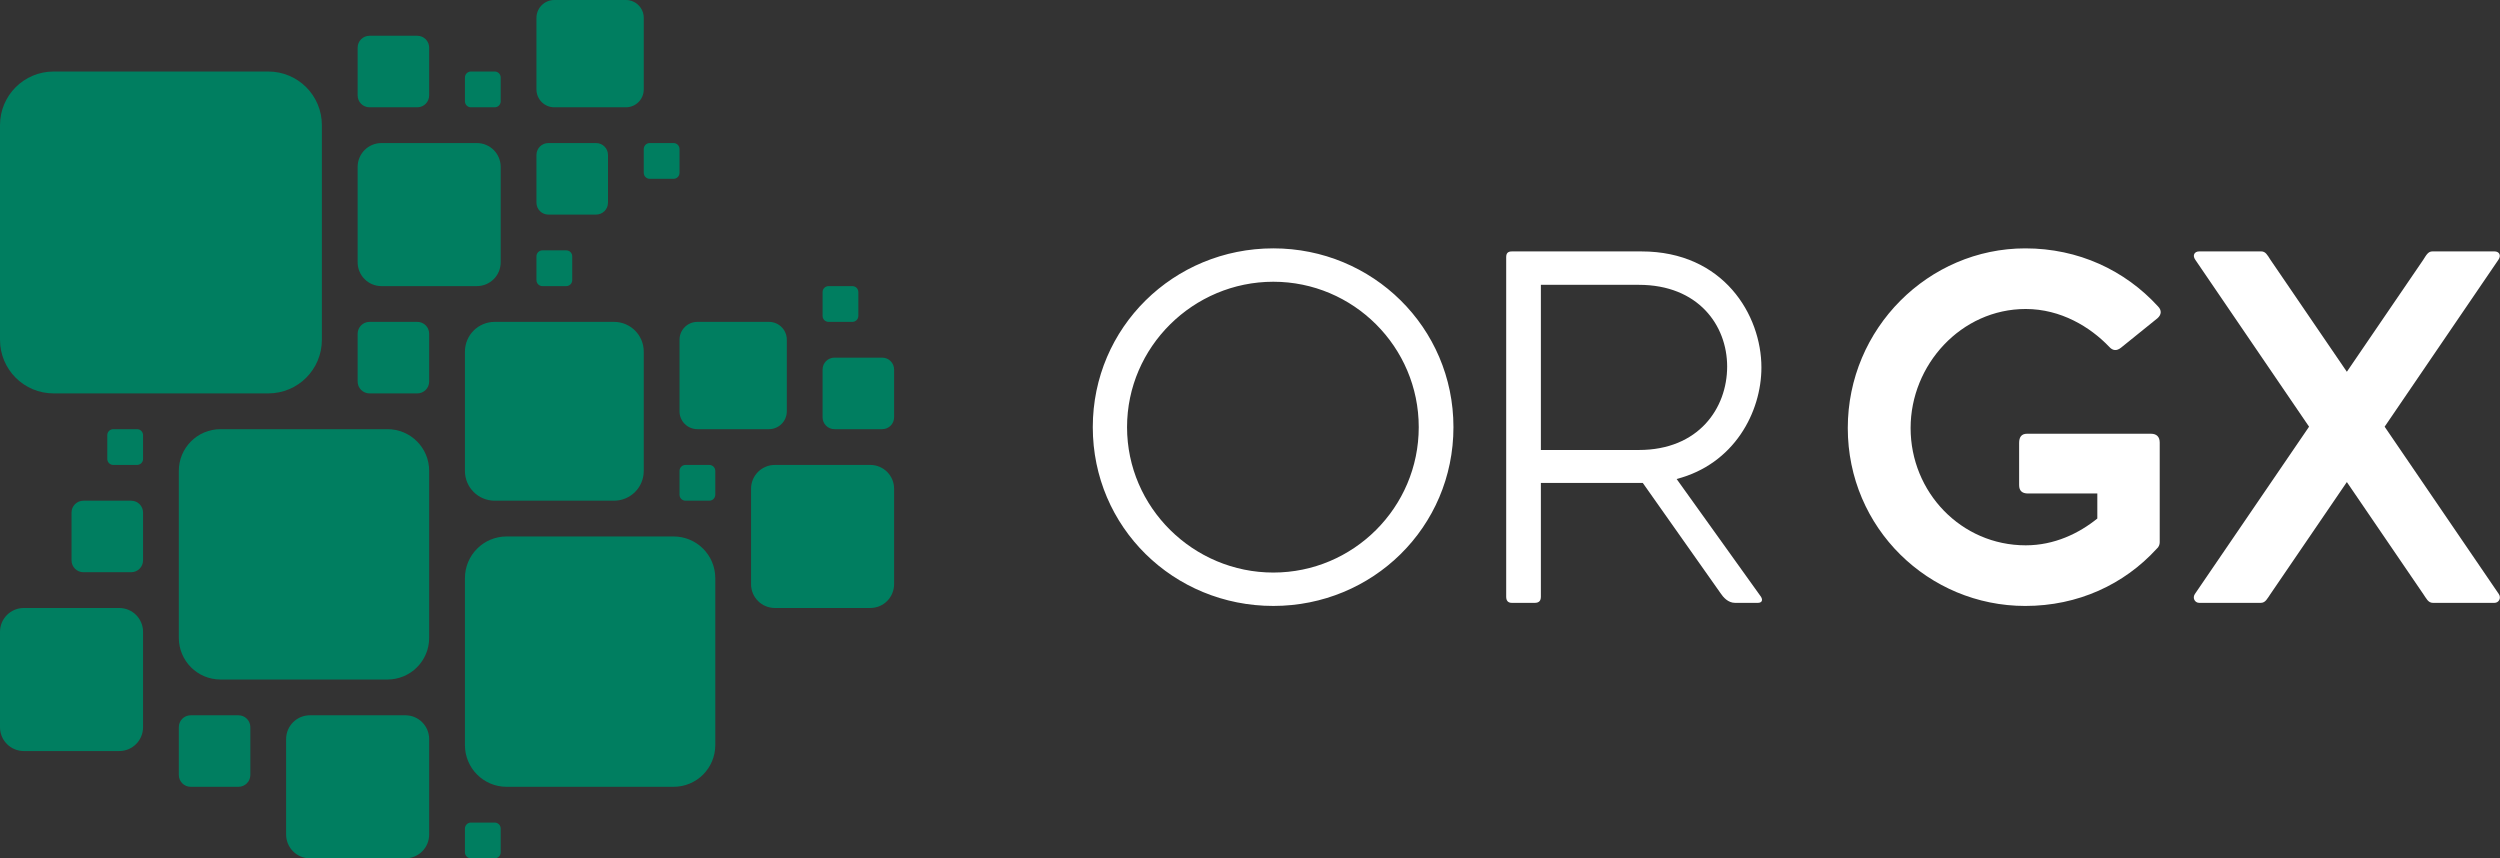
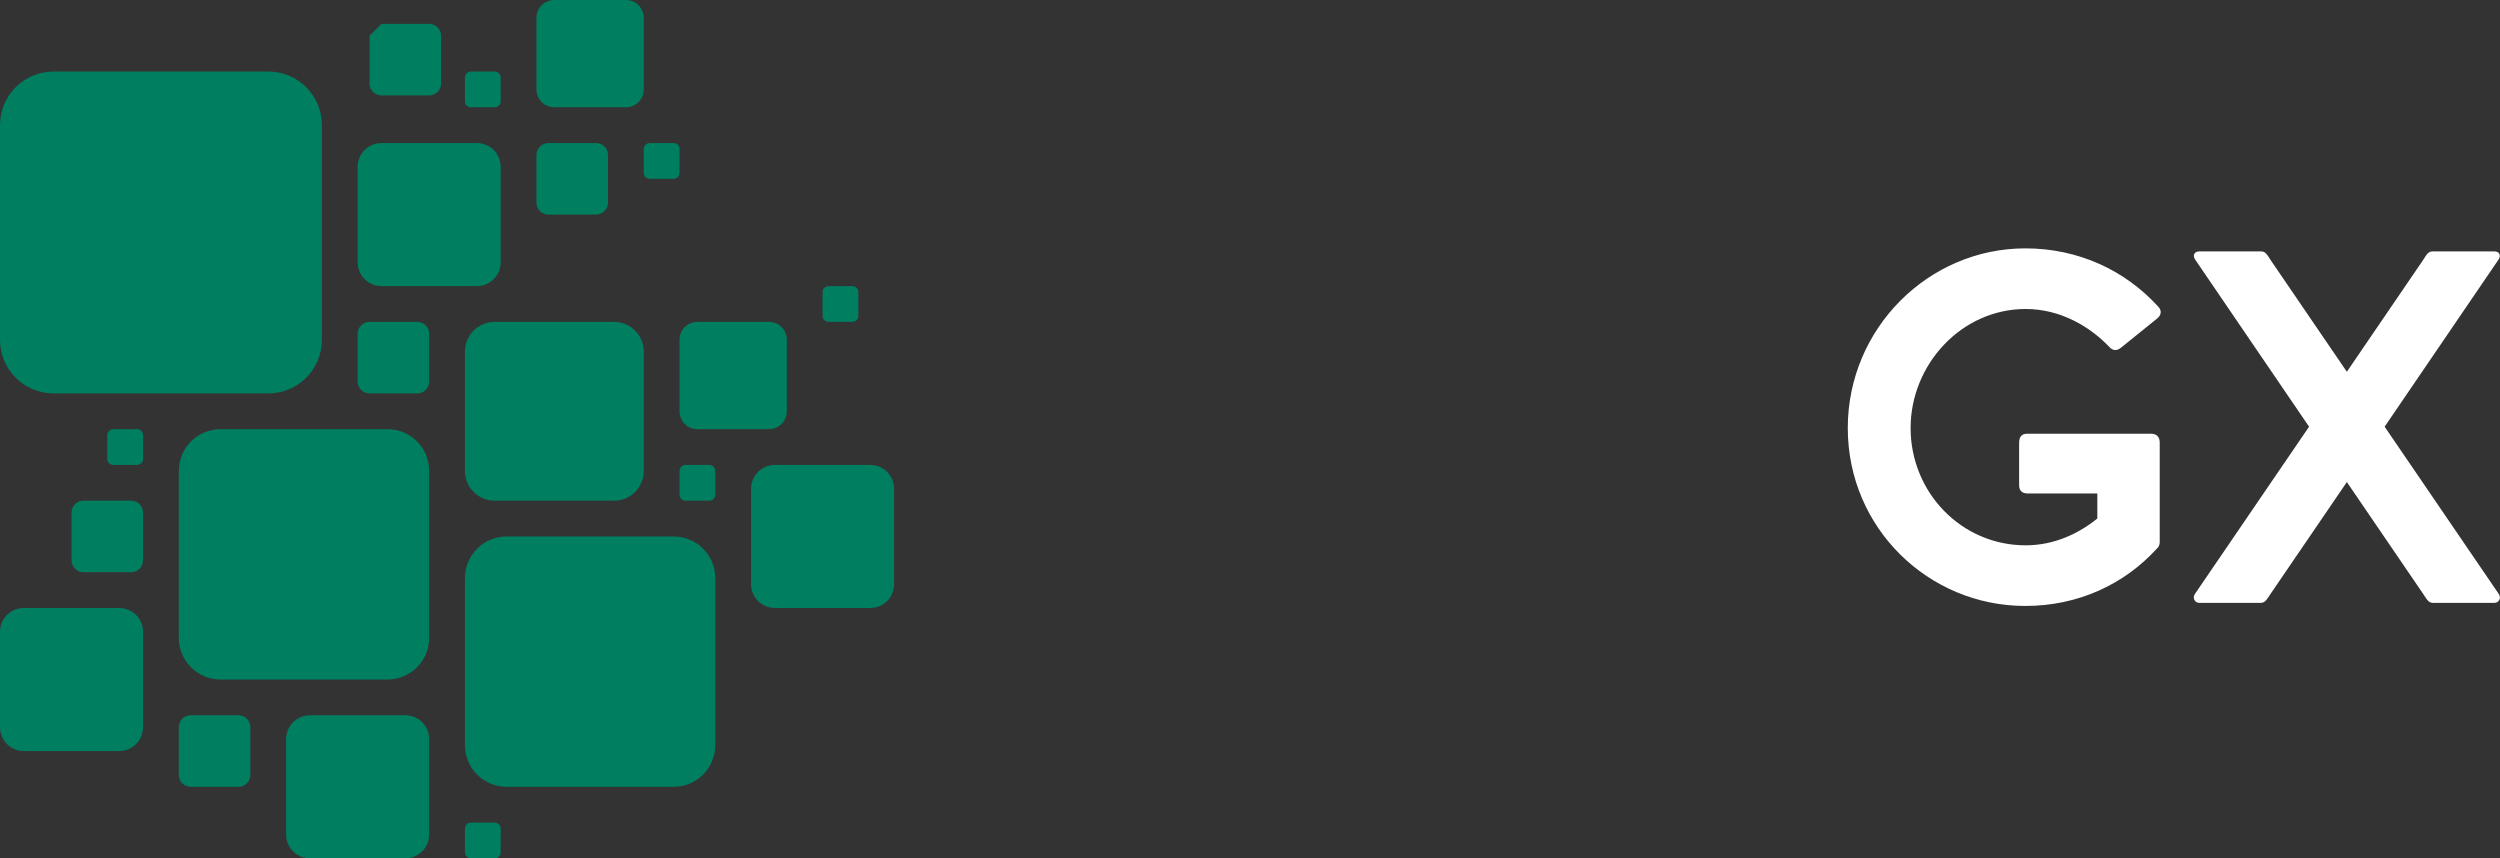
<svg xmlns="http://www.w3.org/2000/svg" width="251.649" height="86.4" viewBox="0 0 251.649 86.4" class="css-1j8o68f">
  <rect x="0" y="0" width="251.649" height="86.4" fill="#333333" stroke="none" />
  <defs id="SvgjsDefs10542" />
  <g id="SvgjsG10543" featurekey="5TMTKC-0" transform="matrix(1,0,0,1,-5,-6.8)" fill="#007E60">
    <g transform="translate(0,-952.362)" fill="#007E60">
      <path style="" d="m 60.8,959.162 c -0.997,0 -1.8,0.803 -1.8,1.8 l 0,7.2 c 0,0.997 0.803,1.8 1.8,1.8 l 7.2,0 c 0.997,0 1.8,-0.803 1.8,-1.8 l 0,-7.2 c 0,-0.997 -0.803,-1.8 -1.8,-1.8 l -7.2,0 z" fill="#007E60" fill-opacity="1" fill-rule="evenodd" stroke="none" />
-       <path style="" d="M 42.199,962.762 C 41.534,962.762 41,963.296 41,963.961 l 0,4.802 c 0,0.665 0.534,1.199 1.199,1.199 l 4.802,0 c 0.665,0 1.199,-0.534 1.199,-1.199 l 0,-4.802 c 0,-0.665 -0.534,-1.199 -1.199,-1.199 l -4.802,0 z" fill="#007E60" fill-opacity="1" fill-rule="evenodd" stroke="none" />
+       <path style="" d="M 42.199,962.762 l 0,4.802 c 0,0.665 0.534,1.199 1.199,1.199 l 4.802,0 c 0.665,0 1.199,-0.534 1.199,-1.199 l 0,-4.802 c 0,-0.665 -0.534,-1.199 -1.199,-1.199 l -4.802,0 z" fill="#007E60" fill-opacity="1" fill-rule="evenodd" stroke="none" />
      <path style="" d="m 10.4,966.362 c -2.992,0 -5.4,2.408 -5.4,5.4 l 0,21.6 c 0,2.992 2.408,5.4 5.4,5.4 l 21.6,0 c 2.992,0 5.4,-2.408 5.4,-5.4 l 0,-21.6 c 0,-2.992 -2.408,-5.4 -5.4,-5.4 l -21.6,0 z" fill="#007E60" fill-opacity="1" fill-rule="evenodd" stroke="none" />
      <path style="" d="m 52.401,966.362 c -0.332,0 -0.601,0.269 -0.601,0.601 l 0,2.398 c 0,0.332 0.269,0.601 0.601,0.601 l 2.398,0 c 0.332,0 0.601,-0.269 0.601,-0.601 l 0,-2.398 c 0,-0.332 -0.269,-0.601 -0.601,-0.601 l -2.398,0 z" fill="#007E60" fill-opacity="1" fill-rule="evenodd" stroke="none" />
      <path style="" d="M 43.401,973.562 C 42.072,973.562 41,974.634 41,975.963 l 0,9.598 c 0,1.33 1.072,2.401 2.401,2.401 l 9.598,0 c 1.33,0 2.401,-1.072 2.401,-2.401 l 0,-9.598 c 0,-1.33 -1.072,-2.401 -2.401,-2.401 l -9.598,0 z" fill="#007E60" fill-opacity="1" fill-rule="evenodd" stroke="none" />
      <path style="" d="M 60.199,973.562 C 59.534,973.562 59,974.096 59,974.761 l 0,4.802 c 0,0.665 0.534,1.199 1.199,1.199 l 4.802,0 c 0.665,0 1.199,-0.534 1.199,-1.199 l 0,-4.802 c 0,-0.665 -0.534,-1.199 -1.199,-1.199 l -4.802,0 z" fill="#007E60" fill-opacity="1" fill-rule="evenodd" stroke="none" />
      <path style="" d="m 70.401,973.562 c -0.332,0 -0.601,0.269 -0.601,0.601 l 0,2.398 c 0,0.332 0.269,0.601 0.601,0.601 l 2.398,0 c 0.332,0 0.601,-0.269 0.601,-0.601 l 0,-2.398 c 0,-0.332 -0.269,-0.601 -0.601,-0.601 l -2.398,0 z" fill="#007E60" fill-opacity="1" fill-rule="evenodd" stroke="none" />
-       <path style="" d="M 59.601,984.362 C 59.269,984.362 59,984.631 59,984.963 l 0,2.398 c 0,0.332 0.269,0.601 0.601,0.601 l 2.398,0 c 0.332,0 0.601,-0.269 0.601,-0.601 l 0,-2.398 c 0,-0.332 -0.269,-0.601 -0.601,-0.601 l -2.398,0 z" fill="#007E60" fill-opacity="1" fill-rule="evenodd" stroke="none" />
      <path style="" d="m 88.401,987.962 c -0.332,0 -0.601,0.269 -0.601,0.601 l 0,2.398 c 0,0.332 0.269,0.601 0.601,0.601 l 2.398,0 c 0.332,0 0.601,-0.269 0.601,-0.601 l 0,-2.398 c 0,-0.332 -0.269,-0.601 -0.601,-0.601 l -2.398,0 z" fill="#007E60" fill-opacity="1" fill-rule="evenodd" stroke="none" />
      <path style="" d="M 42.199,991.562 C 41.534,991.562 41,992.096 41,992.761 l 0,4.802 c 0,0.665 0.534,1.199 1.199,1.199 l 4.802,0 c 0.665,0 1.199,-0.534 1.199,-1.199 l 0,-4.802 c 0,-0.665 -0.534,-1.199 -1.199,-1.199 l -4.802,0 z" fill="#007E60" fill-opacity="1" fill-rule="evenodd" stroke="none" />
      <path style="" d="m 54.799,991.562 c -1.662,0 -2.999,1.337 -2.999,2.999 l 0,12.002 c 0,1.662 1.337,2.999 2.999,2.999 l 12.002,0 c 1.662,0 2.999,-1.337 2.999,-2.999 l 0,-12.002 c 0,-1.662 -1.337,-2.999 -2.999,-2.999 l -12.002,0 z" fill="#007E60" fill-opacity="1" fill-rule="evenodd" stroke="none" />
      <path style="" d="m 75.2,991.562 c -0.997,0 -1.8,0.803 -1.8,1.8 l 0,7.2 c 0,0.997 0.803,1.8 1.8,1.8 l 7.2,0 c 0.997,0 1.8,-0.803 1.8,-1.8 l 0,-7.2 c 0,-0.997 -0.803,-1.8 -1.8,-1.8 l -7.2,0 z" fill="#007E60" fill-opacity="1" fill-rule="evenodd" stroke="none" />
-       <path style="" d="m 88.999,995.162 c -0.665,0 -1.199,0.534 -1.199,1.199 l 0,4.802 c 0,0.665 0.534,1.199 1.199,1.199 l 4.802,0 c 0.665,0 1.199,-0.534 1.199,-1.199 l 0,-4.802 c 0,-0.665 -0.534,-1.199 -1.199,-1.199 l -4.802,0 z" fill="#007E60" fill-opacity="1" fill-rule="evenodd" stroke="none" />
      <path style="" d="m 16.401,1002.362 c -0.332,0 -0.601,0.269 -0.601,0.601 l 0,2.398 c 0,0.332 0.269,0.601 0.601,0.601 l 2.398,0 c 0.332,0 0.601,-0.269 0.601,-0.601 l 0,-2.398 c 0,-0.332 -0.269,-0.601 -0.601,-0.601 l -2.398,0 z" fill="#007E60" fill-opacity="1" fill-rule="evenodd" stroke="none" />
      <path style="" d="m 27.201,1002.362 c -2.327,0 -4.201,1.874 -4.201,4.201 l 0,16.798 c 0,2.327 1.874,4.201 4.201,4.201 l 16.798,0 c 2.327,0 4.201,-1.874 4.201,-4.201 l 0,-16.798 c 0,-2.327 -1.874,-4.201 -4.201,-4.201 l -16.798,0 z" fill="#007E60" fill-opacity="1" fill-rule="evenodd" stroke="none" />
      <path style="" d="m 74.001,1005.962 c -0.332,0 -0.601,0.269 -0.601,0.601 l 0,2.398 c 0,0.332 0.269,0.601 0.601,0.601 l 2.398,0 c 0.332,0 0.601,-0.269 0.601,-0.601 l 0,-2.398 c 0,-0.332 -0.269,-0.601 -0.601,-0.601 l -2.398,0 z" fill="#007E60" fill-opacity="1" fill-rule="evenodd" stroke="none" />
      <path style="" d="m 83.001,1005.962 c -1.33,0 -2.401,1.072 -2.401,2.401 l 0,9.598 c 0,1.33 1.072,2.401 2.401,2.401 l 9.598,0 c 1.33,0 2.401,-1.071 2.401,-2.401 l 0,-9.598 c 0,-1.329 -1.072,-2.401 -2.401,-2.401 l -9.598,0 z" fill="#007E60" fill-opacity="1" fill-rule="evenodd" stroke="none" />
      <path style="" d="m 13.399,1009.562 c -0.665,0 -1.199,0.534 -1.199,1.199 l 0,4.802 c 0,0.665 0.534,1.199 1.199,1.199 l 4.802,0 c 0.665,0 1.199,-0.534 1.199,-1.199 l 0,-4.802 c 0,-0.665 -0.534,-1.199 -1.199,-1.199 l -4.802,0 z" fill="#007E60" fill-opacity="1" fill-rule="evenodd" stroke="none" />
      <path style="" d="m 56.001,1013.162 c -2.327,0 -4.201,1.874 -4.201,4.201 l 0,16.798 c 0,2.327 1.874,4.201 4.201,4.201 l 16.798,0 c 2.327,0 4.201,-1.874 4.201,-4.201 l 0,-16.798 c 0,-2.327 -1.874,-4.201 -4.201,-4.201 l -16.798,0 z" fill="#007E60" fill-opacity="1" fill-rule="evenodd" stroke="none" />
      <path style="" d="M 7.401,1020.362 C 6.072,1020.362 5,1021.434 5,1022.763 l 0,9.598 c 0,1.33 1.072,2.401 2.401,2.401 l 9.598,0 c 1.33,0 2.401,-1.071 2.401,-2.401 l 0,-9.598 c 0,-1.329 -1.072,-2.401 -2.401,-2.401 l -9.598,0 z" fill="#007E60" fill-opacity="1" fill-rule="evenodd" stroke="none" />
      <path style="" d="m 24.199,1031.162 c -0.665,0 -1.199,0.534 -1.199,1.199 l 0,4.802 c 0,0.665 0.534,1.199 1.199,1.199 l 4.802,0 c 0.665,0 1.199,-0.534 1.199,-1.199 l 0,-4.802 c 0,-0.665 -0.534,-1.199 -1.199,-1.199 l -4.802,0 z" fill="#007E60" fill-opacity="1" fill-rule="evenodd" stroke="none" />
      <path style="" d="m 36.201,1031.162 c -1.33,0 -2.401,1.072 -2.401,2.401 l 0,9.598 c 0,1.33 1.072,2.401 2.401,2.401 l 9.598,0 c 1.33,0 2.401,-1.071 2.401,-2.401 l 0,-9.598 c 0,-1.329 -1.072,-2.401 -2.401,-2.401 l -9.598,0 z" fill="#007E60" fill-opacity="1" fill-rule="evenodd" stroke="none" />
      <path style="" d="m 52.401,1041.962 c -0.332,0 -0.601,0.269 -0.601,0.601 l 0,2.398 c 0,0.332 0.269,0.601 0.601,0.601 l 2.398,0 c 0.332,0 0.601,-0.269 0.601,-0.601 l 0,-2.398 c 0,-0.332 -0.269,-0.601 -0.601,-0.601 l -2.398,0 z" fill="#007E60" fill-opacity="1" fill-rule="evenodd" stroke="none" />
    </g>
  </g>
  <g id="SvgjsG10544" featurekey="nameLeftFeature-0" transform="matrix(2.609,0,0,2.609,107.346,8.503)" fill="#FFFFFF">
-     <path d="M7.983 20.119 c3.83 0 6.949 -3.034 6.949 -6.898 c0 -3.848 -3.119 -6.898 -6.949 -6.898 c-3.848 0 -6.966 3.051 -6.966 6.898 c0 3.864 3.119 6.898 6.966 6.898 z M7.983 18.831 c-3.085 0 -5.644 -2.509 -5.644 -5.61 s2.559 -5.61 5.644 -5.61 c3.085 0 5.61 2.509 5.61 5.61 s-2.525 5.61 -5.61 5.61 z M26.796 19.763 c0.085 0.136 0.034 0.237 -0.119 0.237 l-0.881 0 c-0.271 0 -0.458 -0.22 -0.559 -0.373 l-3 -4.254 l-0.051 0 l-3.881 0 l0 4.39 c0 0.153 -0.068 0.237 -0.237 0.237 l-0.881 0 c-0.153 0 -0.22 -0.085 -0.22 -0.237 l0 -13.102 c0 -0.153 0.068 -0.22 0.22 -0.22 l5 0 c3.17 0 4.627 2.458 4.627 4.475 c0 1.729 -1.051 3.729 -3.271 4.305 z M18.305 7.729 l0 6.373 l3.78 0 c2.305 0 3.407 -1.61 3.407 -3.22 c0 -1.593 -1.119 -3.152 -3.407 -3.152 l-3.78 0 z" fill="#FFFFFF" />
-   </g>
+     </g>
  <g id="SvgjsG10545" featurekey="nameRightFeature-0" transform="matrix(2.609,0,0,2.609,184.009,8.504)" fill="#FFFFFF">
    <path d="M12.797 13.814 l0 3.848 c0 0.085 -0.034 0.186 -0.119 0.254 c-1.254 1.373 -3.034 2.203 -5.068 2.203 c-3.729 0 -6.848 -3 -6.848 -6.864 c0 -3.848 3.119 -6.932 6.848 -6.932 c2.051 0 3.848 0.847 5.119 2.237 c0.153 0.153 0.136 0.322 -0.017 0.458 l-1.407 1.136 c-0.17 0.136 -0.322 0.119 -0.458 -0.034 c-0.729 -0.763 -1.864 -1.458 -3.22 -1.458 c-2.491 0 -4.441 2.152 -4.441 4.593 c0 2.475 1.949 4.525 4.441 4.525 c1.102 0 2.051 -0.458 2.763 -1.034 l0 -0.966 l-2.678 0 c-0.22 0 -0.339 -0.102 -0.339 -0.322 l0 -1.627 c0 -0.22 0.085 -0.356 0.305 -0.356 l4.78 0 c0.22 0 0.339 0.119 0.339 0.339 z M25.881 19.661 c0.102 0.152 0 0.339 -0.169 0.339 l-2.373 0 c-0.187 0 -0.254 -0.169 -0.373 -0.339 l-2.949 -4.322 l-2.949 4.322 c-0.119 0.169 -0.187 0.339 -0.373 0.339 l-2.373 0 c-0.17 0 -0.271 -0.186 -0.17 -0.339 l4.407 -6.458 l-4.39 -6.441 c-0.119 -0.169 -0.034 -0.322 0.153 -0.322 l2.39 0 c0.169 0 0.237 0.136 0.356 0.322 l2.949 4.322 l2.949 -4.322 c0.119 -0.186 0.186 -0.322 0.356 -0.322 l2.39 0 c0.186 0 0.271 0.153 0.153 0.322 l-4.39 6.441 z" fill="#FFFFFF" />
  </g>
</svg>